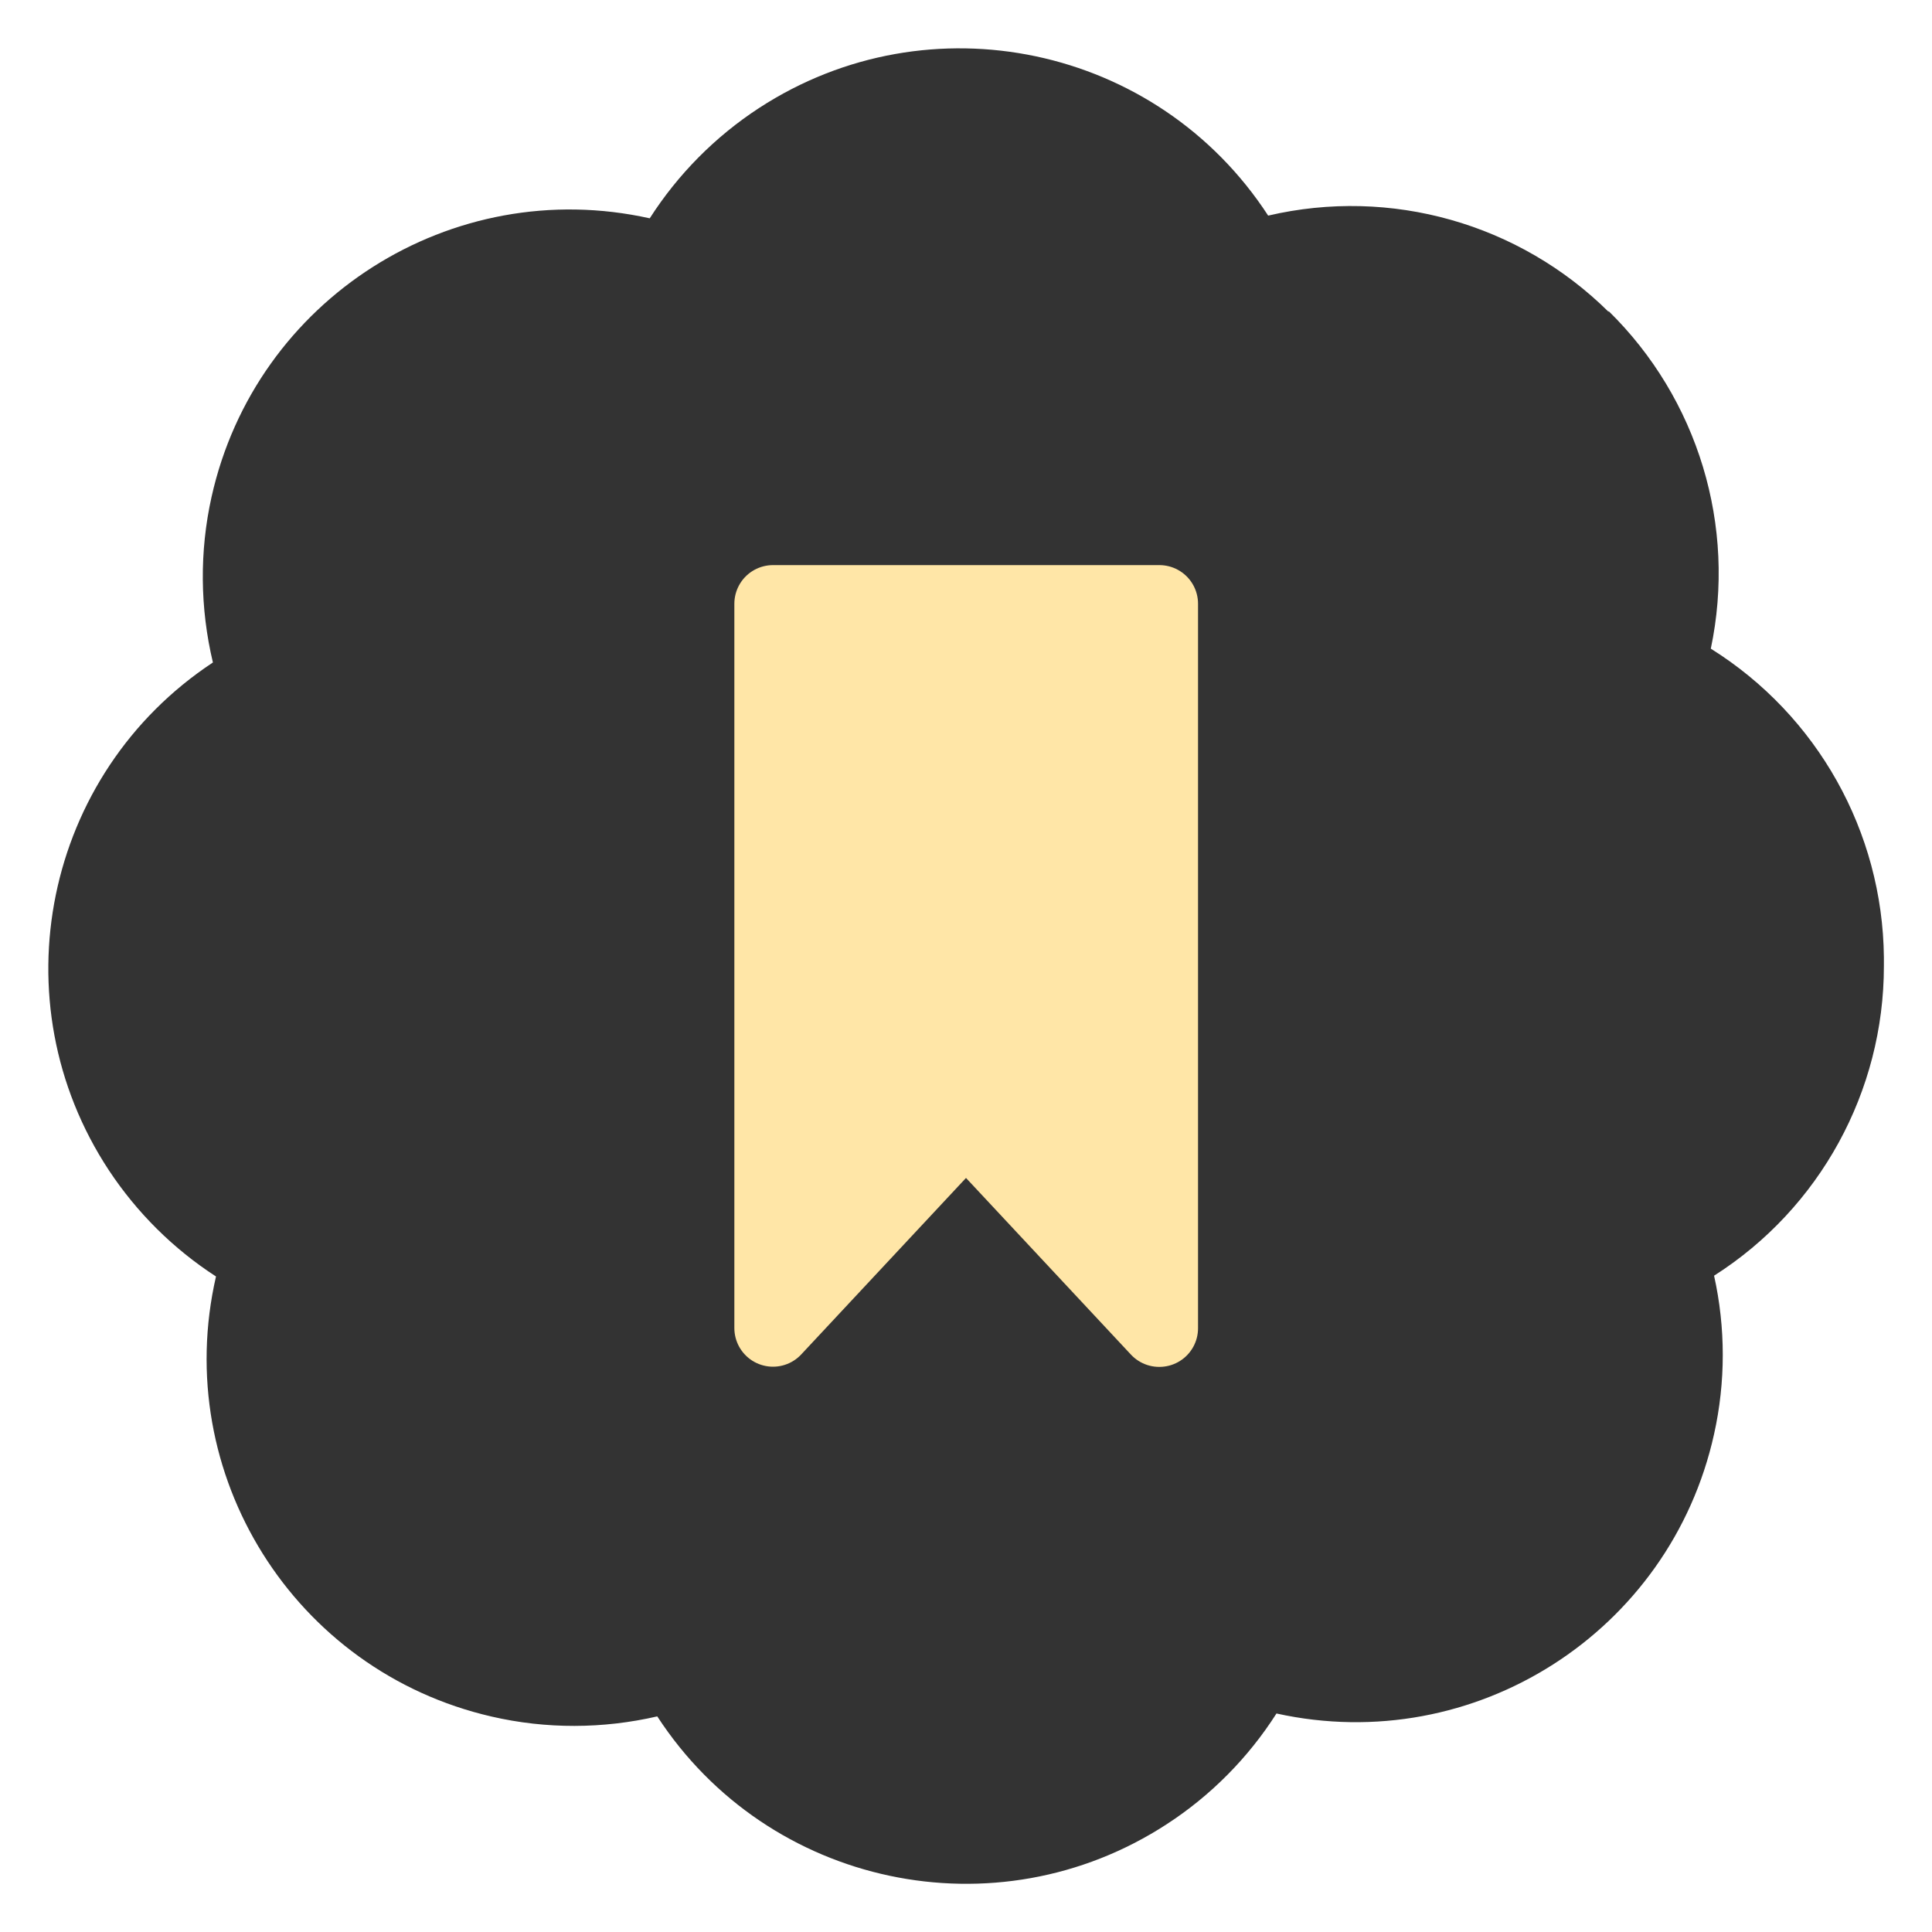
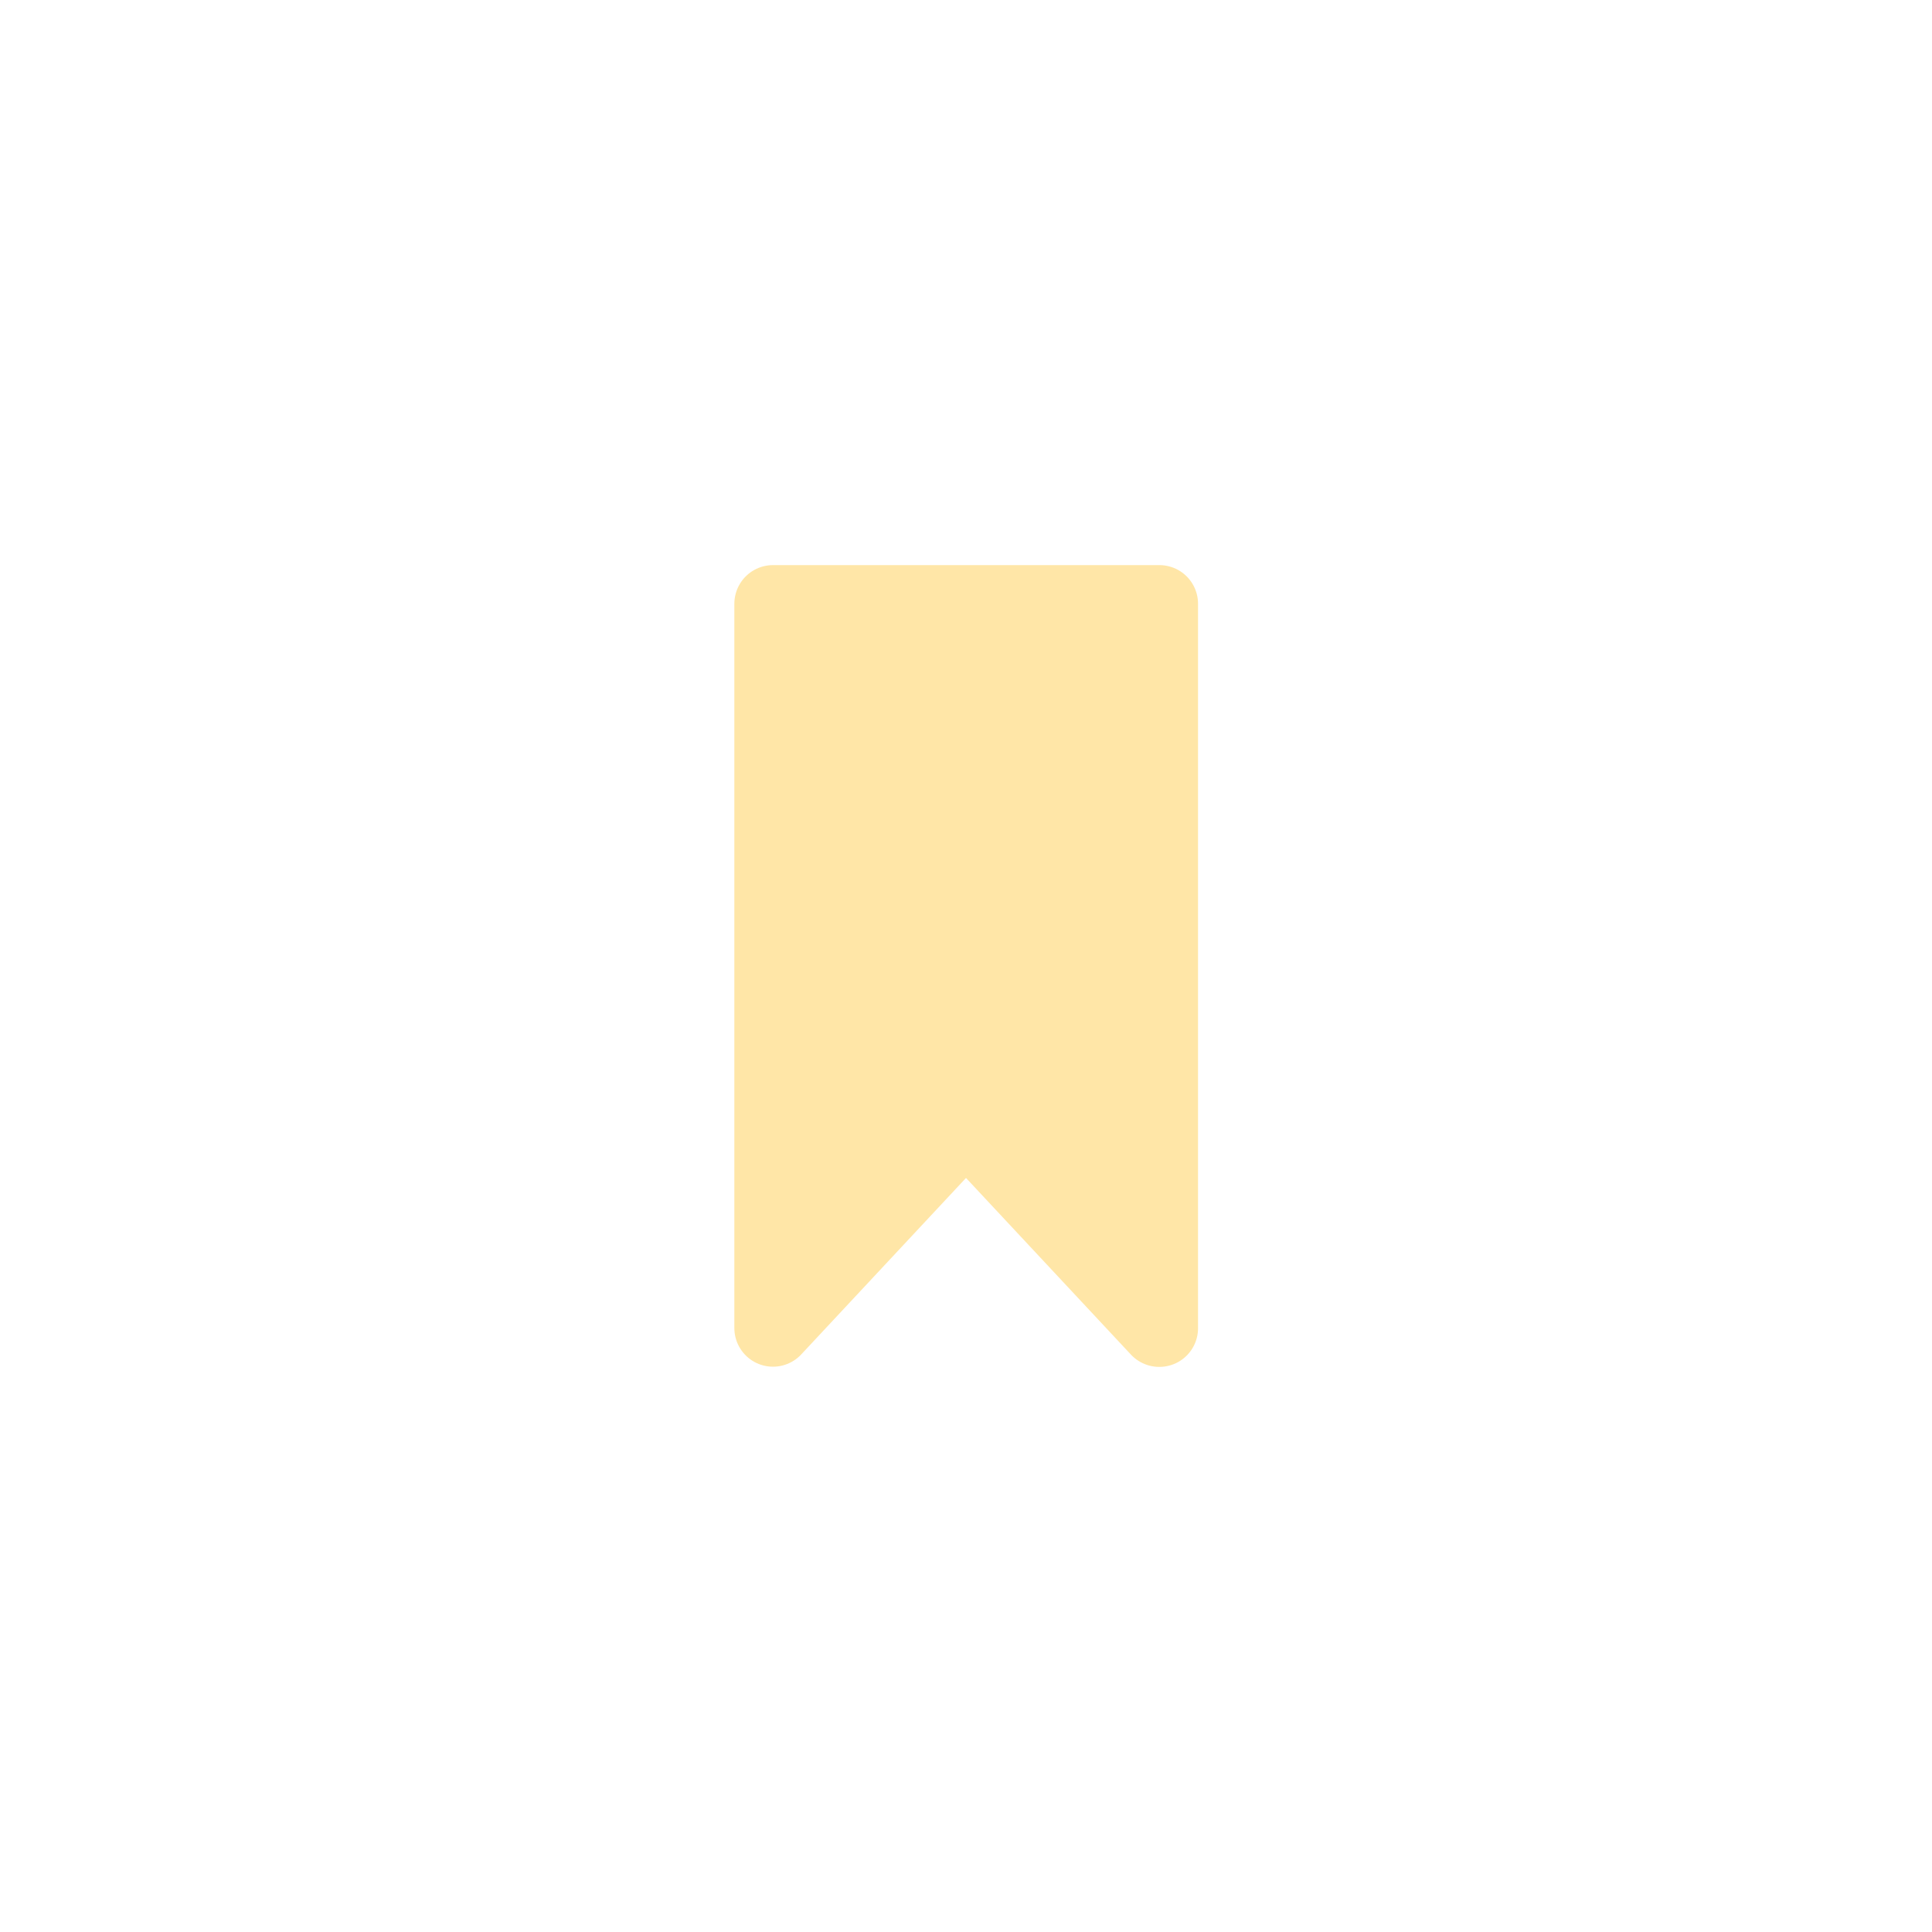
<svg xmlns="http://www.w3.org/2000/svg" id="Layer_1" data-name="Layer 1" viewBox="0 0 100 100">
  <defs>
    <style>
      .cls-1 {
        fill: #333333;
        stroke-width: 0px;
      }

      .cls-2 {
        fill: #ffe6a7;
        stroke: #ffe6a7;
        stroke-linecap: round;
        stroke-linejoin: round;
        stroke-width: 4px;
      }
    </style>
  </defs>
-   <path id="Path_88" data-name="Path 88" class="cls-1" d="M88.55,33.58c1.34-6.35-.66-12.94-5.29-17.48v.04c-4.63-4.58-11.28-6.46-17.62-4.98C59.9,2.34,48.1-.15,39.29,5.59c-2.27,1.48-4.2,3.43-5.66,5.71-10.25-2.28-20.4,4.18-22.68,14.42-.63,2.82-.6,5.76.07,8.57C2.28,40.06-.13,51.83,5.64,60.58c1.45,2.19,3.33,4.06,5.54,5.49-2.35,10.23,4.04,20.43,14.27,22.78,2.82.65,5.75.64,8.57-.01,5.74,8.82,17.55,11.32,26.37,5.58,2.28-1.48,4.22-3.44,5.68-5.73,10.25,2.26,20.38-4.21,22.65-14.46.6-2.7.6-5.5,0-8.2,5.48-3.49,8.79-9.54,8.79-16.03v-.46c-.07-6.49-3.44-12.51-8.95-15.96" />
  <path class="cls-2" d="M60,68.75l-10-10.71-9.99,10.7s0,0,0,0V31.25h20v37.5Z" />
</svg>